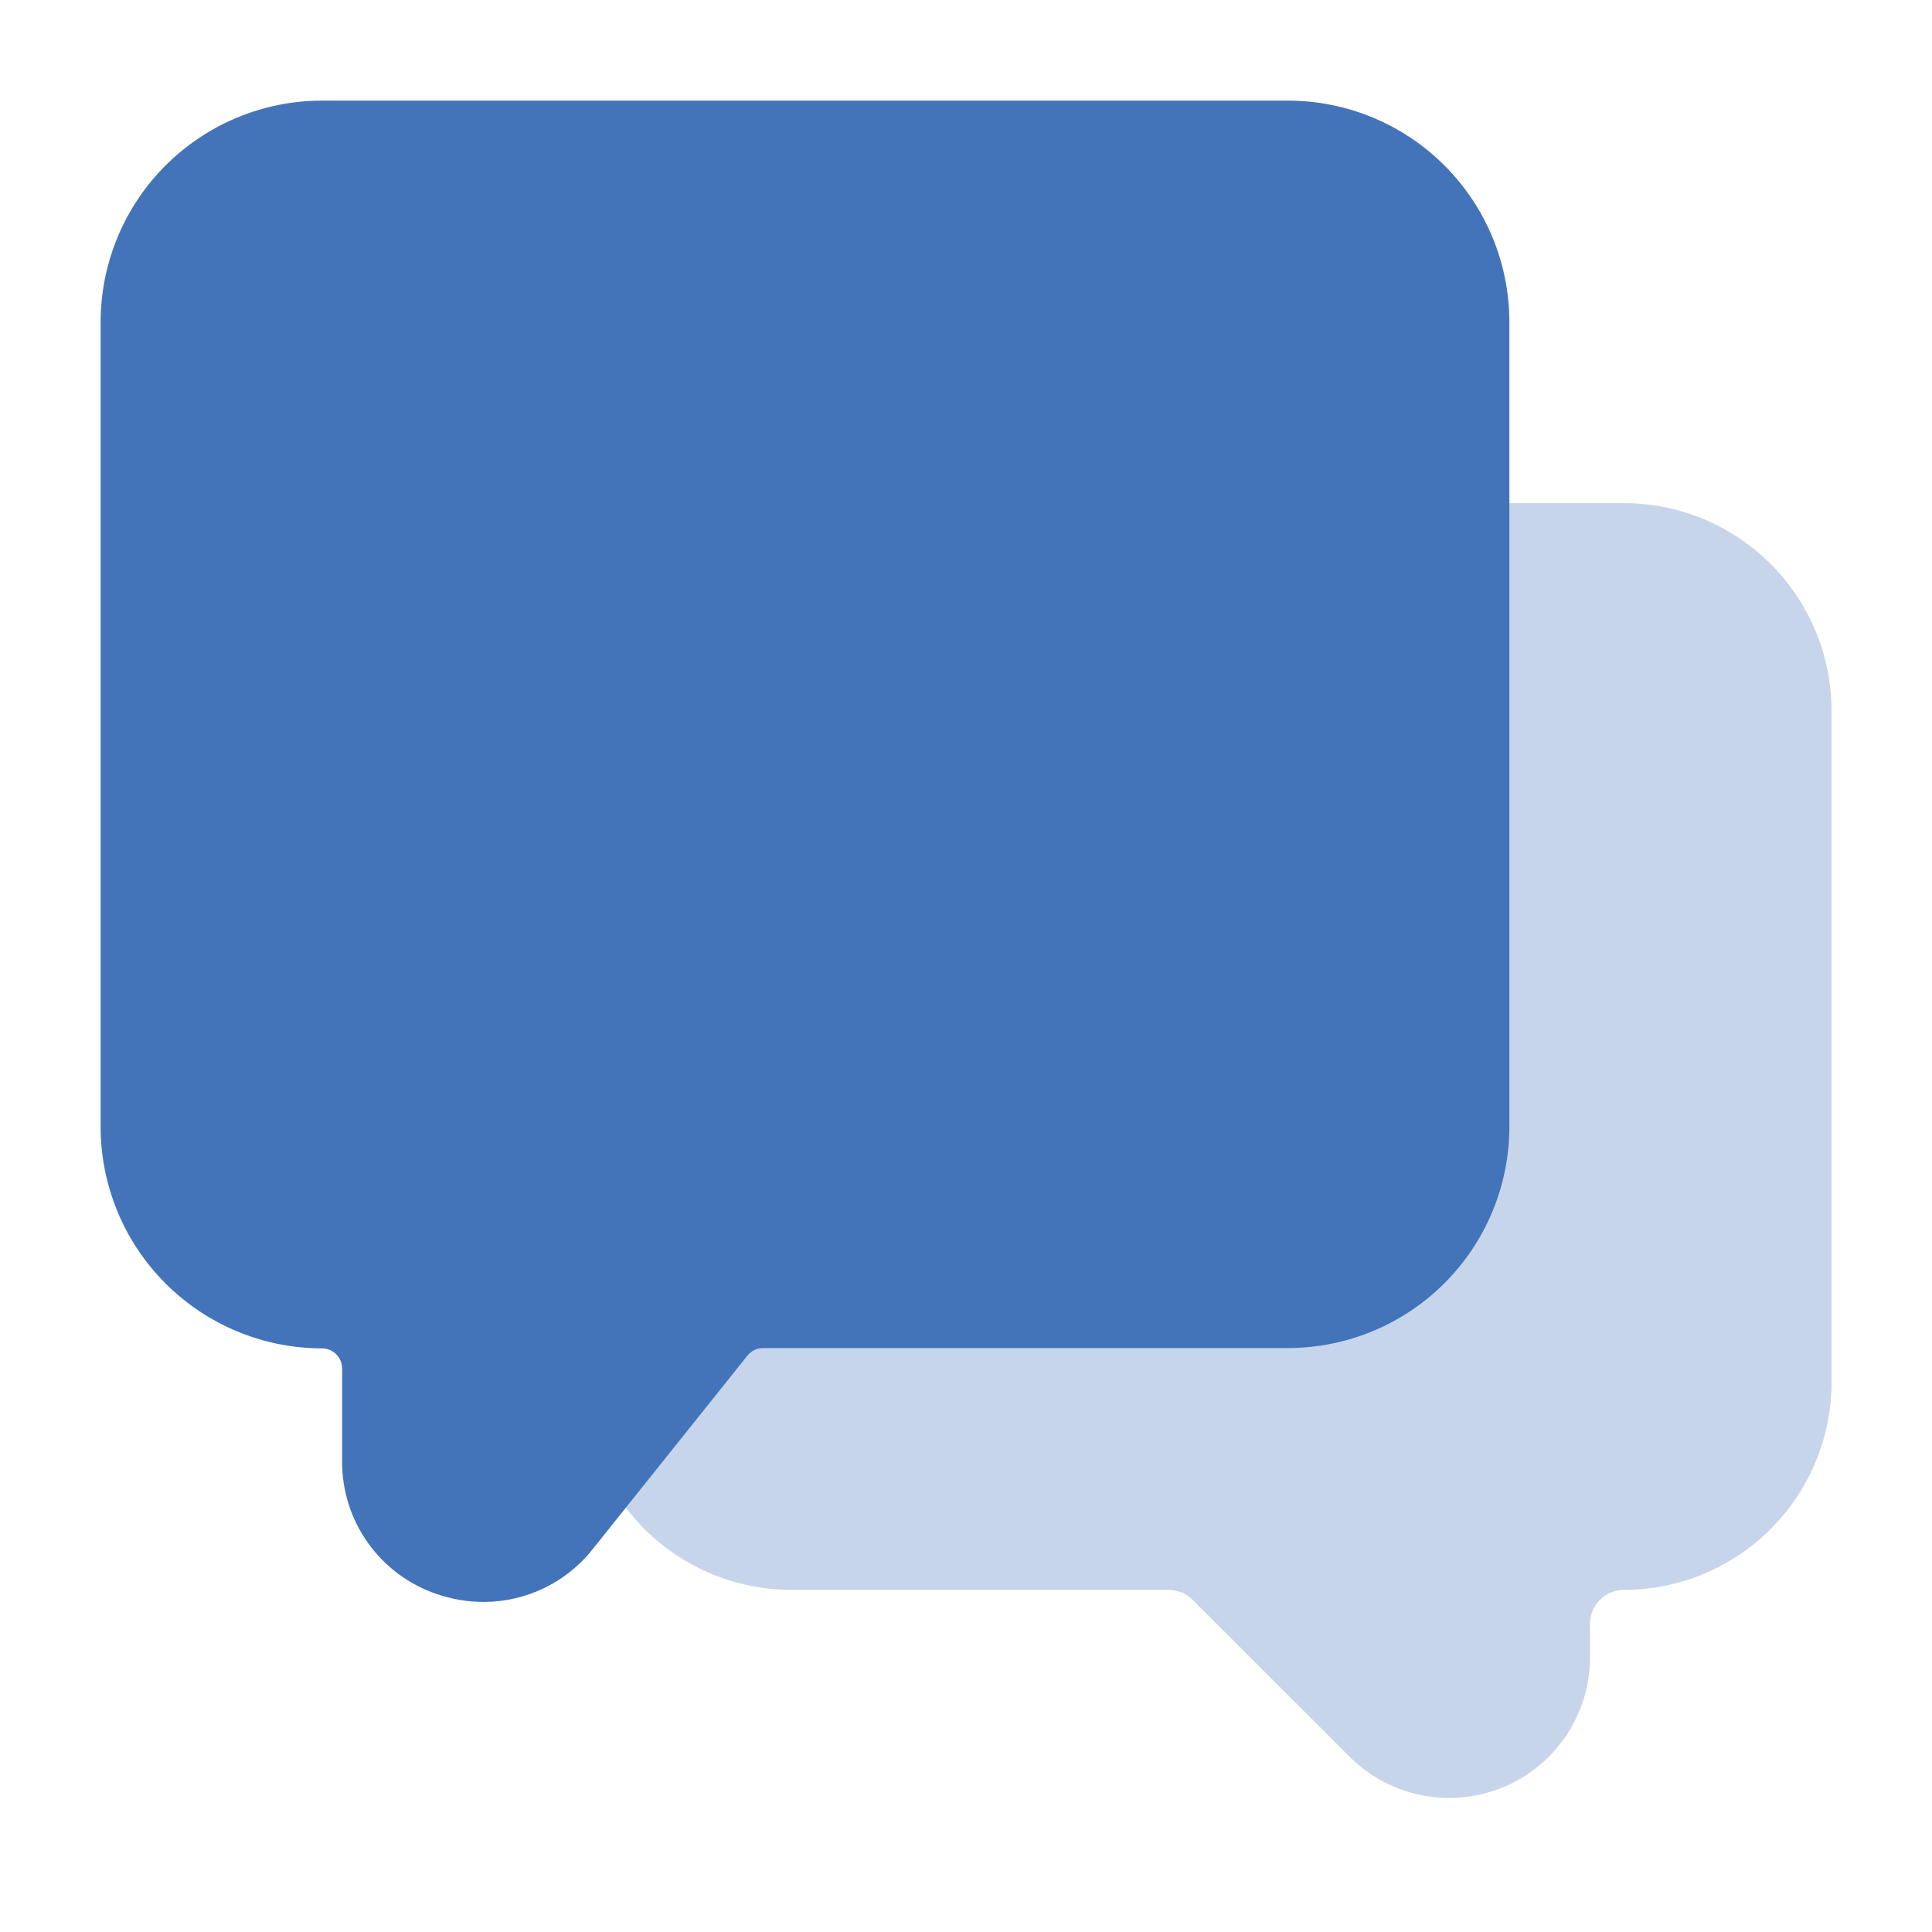
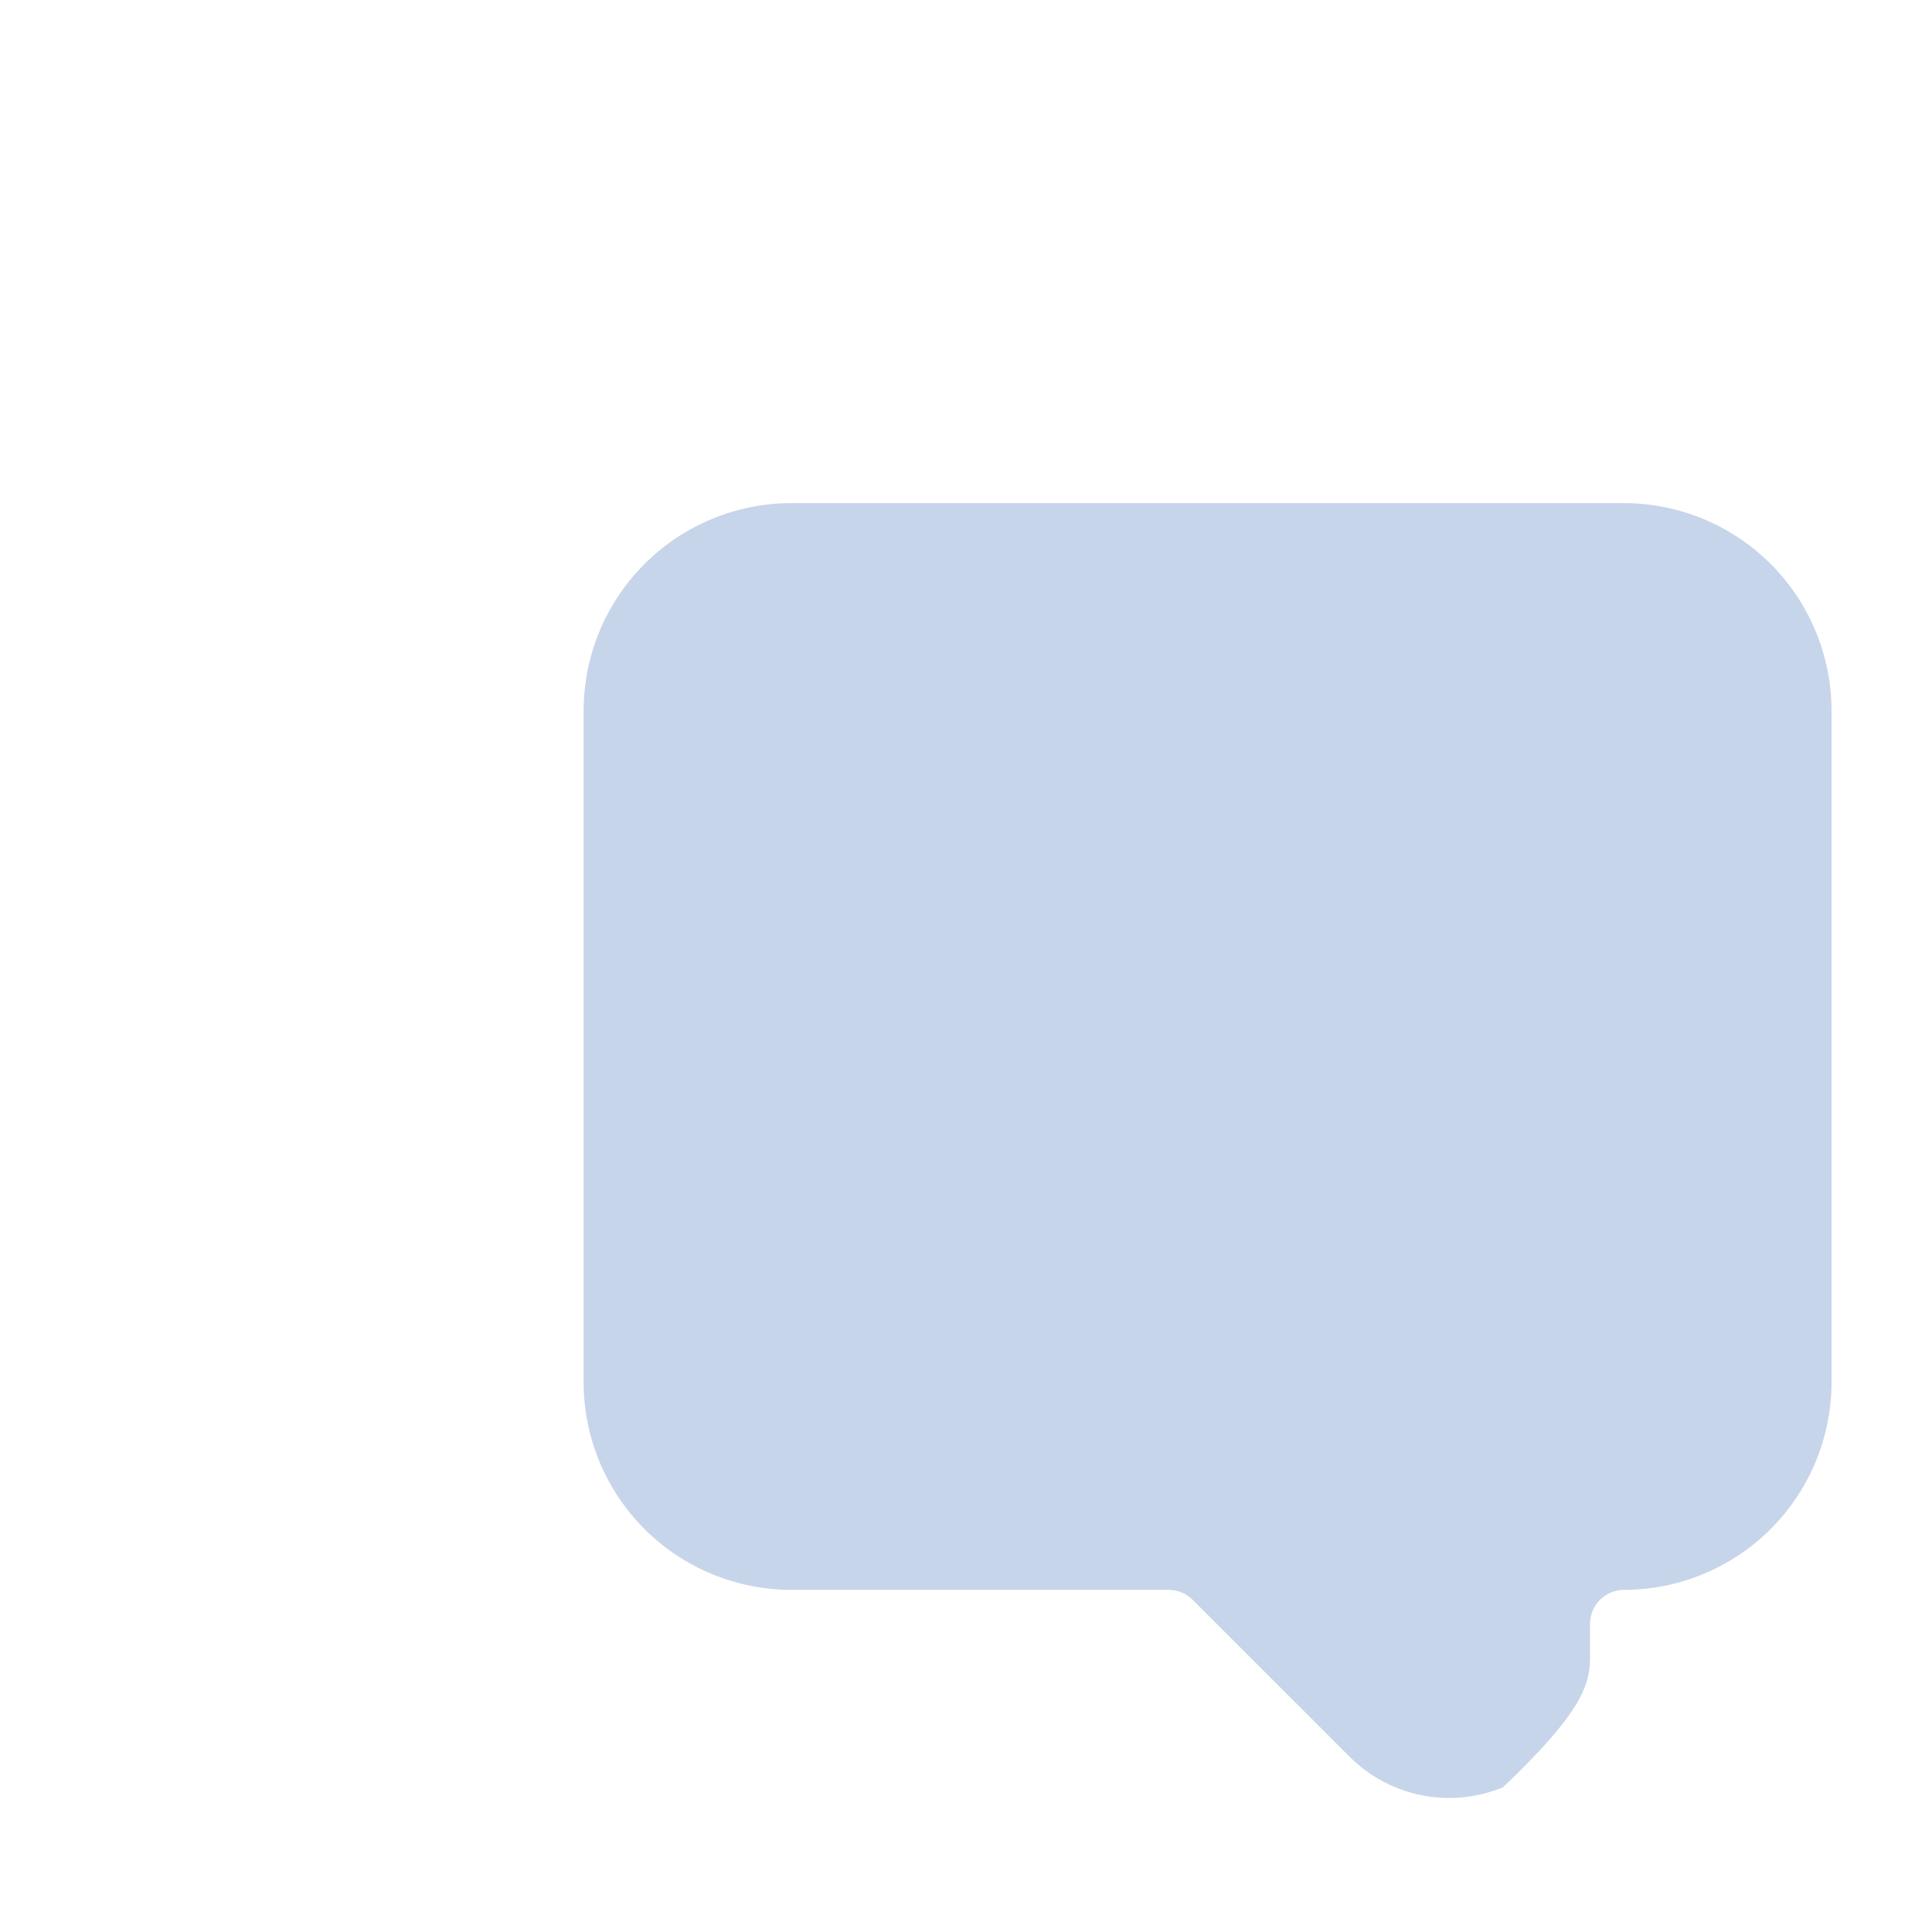
<svg xmlns="http://www.w3.org/2000/svg" width="62" height="62" viewBox="0 0 62 62" fill="none">
-   <path opacity="0.3" d="M52.108 16.146H25.392C23.626 16.147 21.932 16.849 20.683 18.098C19.434 19.346 18.731 21.04 18.729 22.806V44.361C18.731 46.127 19.434 47.82 20.683 49.069C21.932 50.317 23.626 51.019 25.392 51.021H37.497C37.641 51.02 37.783 51.048 37.916 51.102C38.049 51.157 38.17 51.237 38.272 51.339L43.31 56.376C43.942 57.008 44.747 57.438 45.624 57.612C46.501 57.786 47.409 57.697 48.235 57.355C49.061 57.013 49.767 56.434 50.264 55.691C50.76 54.948 51.026 54.074 51.026 53.18V52.111C51.026 51.822 51.141 51.545 51.344 51.341C51.548 51.137 51.825 51.021 52.114 51.021C53.88 51.019 55.573 50.317 56.822 49.069C58.071 47.82 58.774 46.127 58.776 44.361V22.806C58.774 21.039 58.071 19.345 56.821 18.096C55.57 16.847 53.876 16.146 52.108 16.146Z" fill="#4374BA" />
-   <path d="M41.333 3.229H10.333C8.45 3.23 6.644 3.979 5.312 5.311C3.98 6.643 3.231 8.45 3.229 10.333V36.167C3.231 38.05 3.98 39.856 5.312 41.188C6.644 42.52 8.45 43.269 10.333 43.271C10.505 43.271 10.669 43.339 10.79 43.46C10.911 43.581 10.979 43.745 10.979 43.917V46.885C10.972 47.823 11.26 48.74 11.802 49.505C12.345 50.27 13.114 50.846 14.002 51.15C14.492 51.321 15.007 51.408 15.526 51.408C16.201 51.407 16.866 51.253 17.473 50.958C18.08 50.663 18.612 50.234 19.029 49.703L23.986 43.503C24.048 43.426 24.127 43.363 24.216 43.321C24.306 43.279 24.404 43.258 24.503 43.261H41.333C43.215 43.259 45.02 42.512 46.352 41.182C47.683 39.852 48.434 38.049 48.438 36.167V10.333C48.436 8.45 47.687 6.643 46.355 5.311C45.023 3.979 43.217 3.23 41.333 3.229Z" fill="#4374BA" />
+   <path opacity="0.3" d="M52.108 16.146H25.392C23.626 16.147 21.932 16.849 20.683 18.098C19.434 19.346 18.731 21.04 18.729 22.806V44.361C18.731 46.127 19.434 47.82 20.683 49.069C21.932 50.317 23.626 51.019 25.392 51.021H37.497C37.641 51.02 37.783 51.048 37.916 51.102C38.049 51.157 38.17 51.237 38.272 51.339L43.31 56.376C43.942 57.008 44.747 57.438 45.624 57.612C46.501 57.786 47.409 57.697 48.235 57.355C50.76 54.948 51.026 54.074 51.026 53.18V52.111C51.026 51.822 51.141 51.545 51.344 51.341C51.548 51.137 51.825 51.021 52.114 51.021C53.88 51.019 55.573 50.317 56.822 49.069C58.071 47.82 58.774 46.127 58.776 44.361V22.806C58.774 21.039 58.071 19.345 56.821 18.096C55.57 16.847 53.876 16.146 52.108 16.146Z" fill="#4374BA" />
</svg>